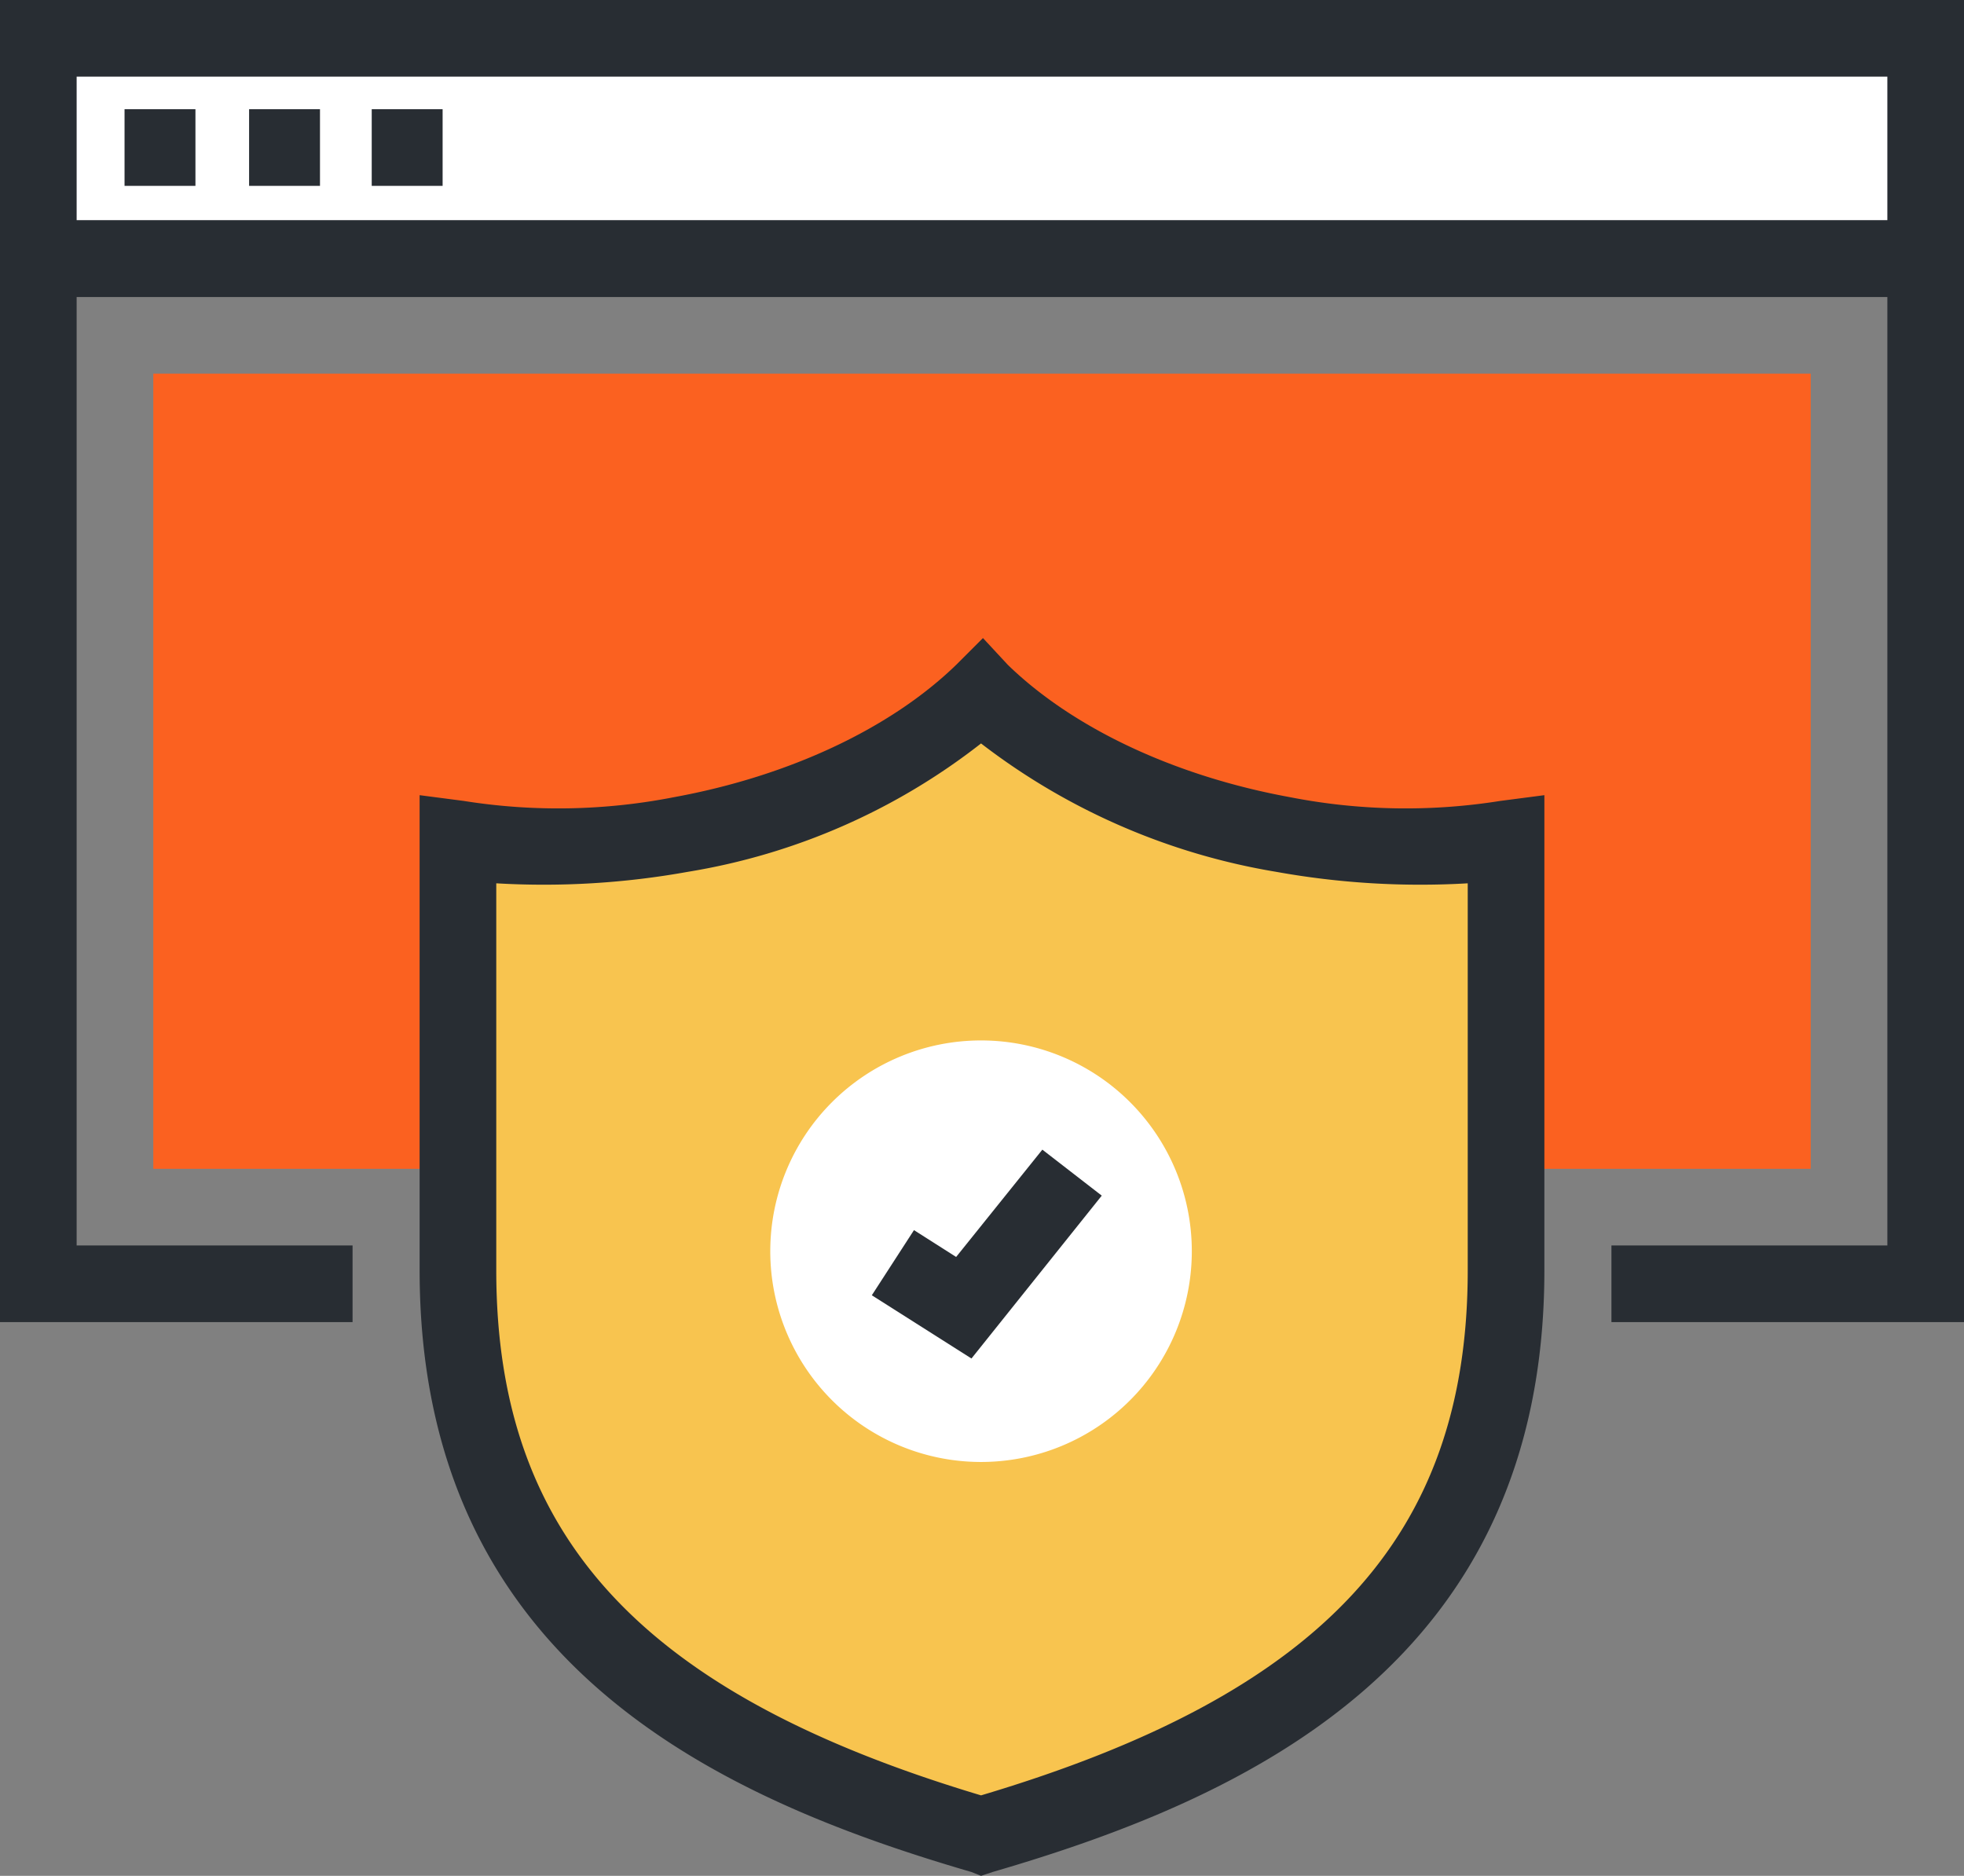
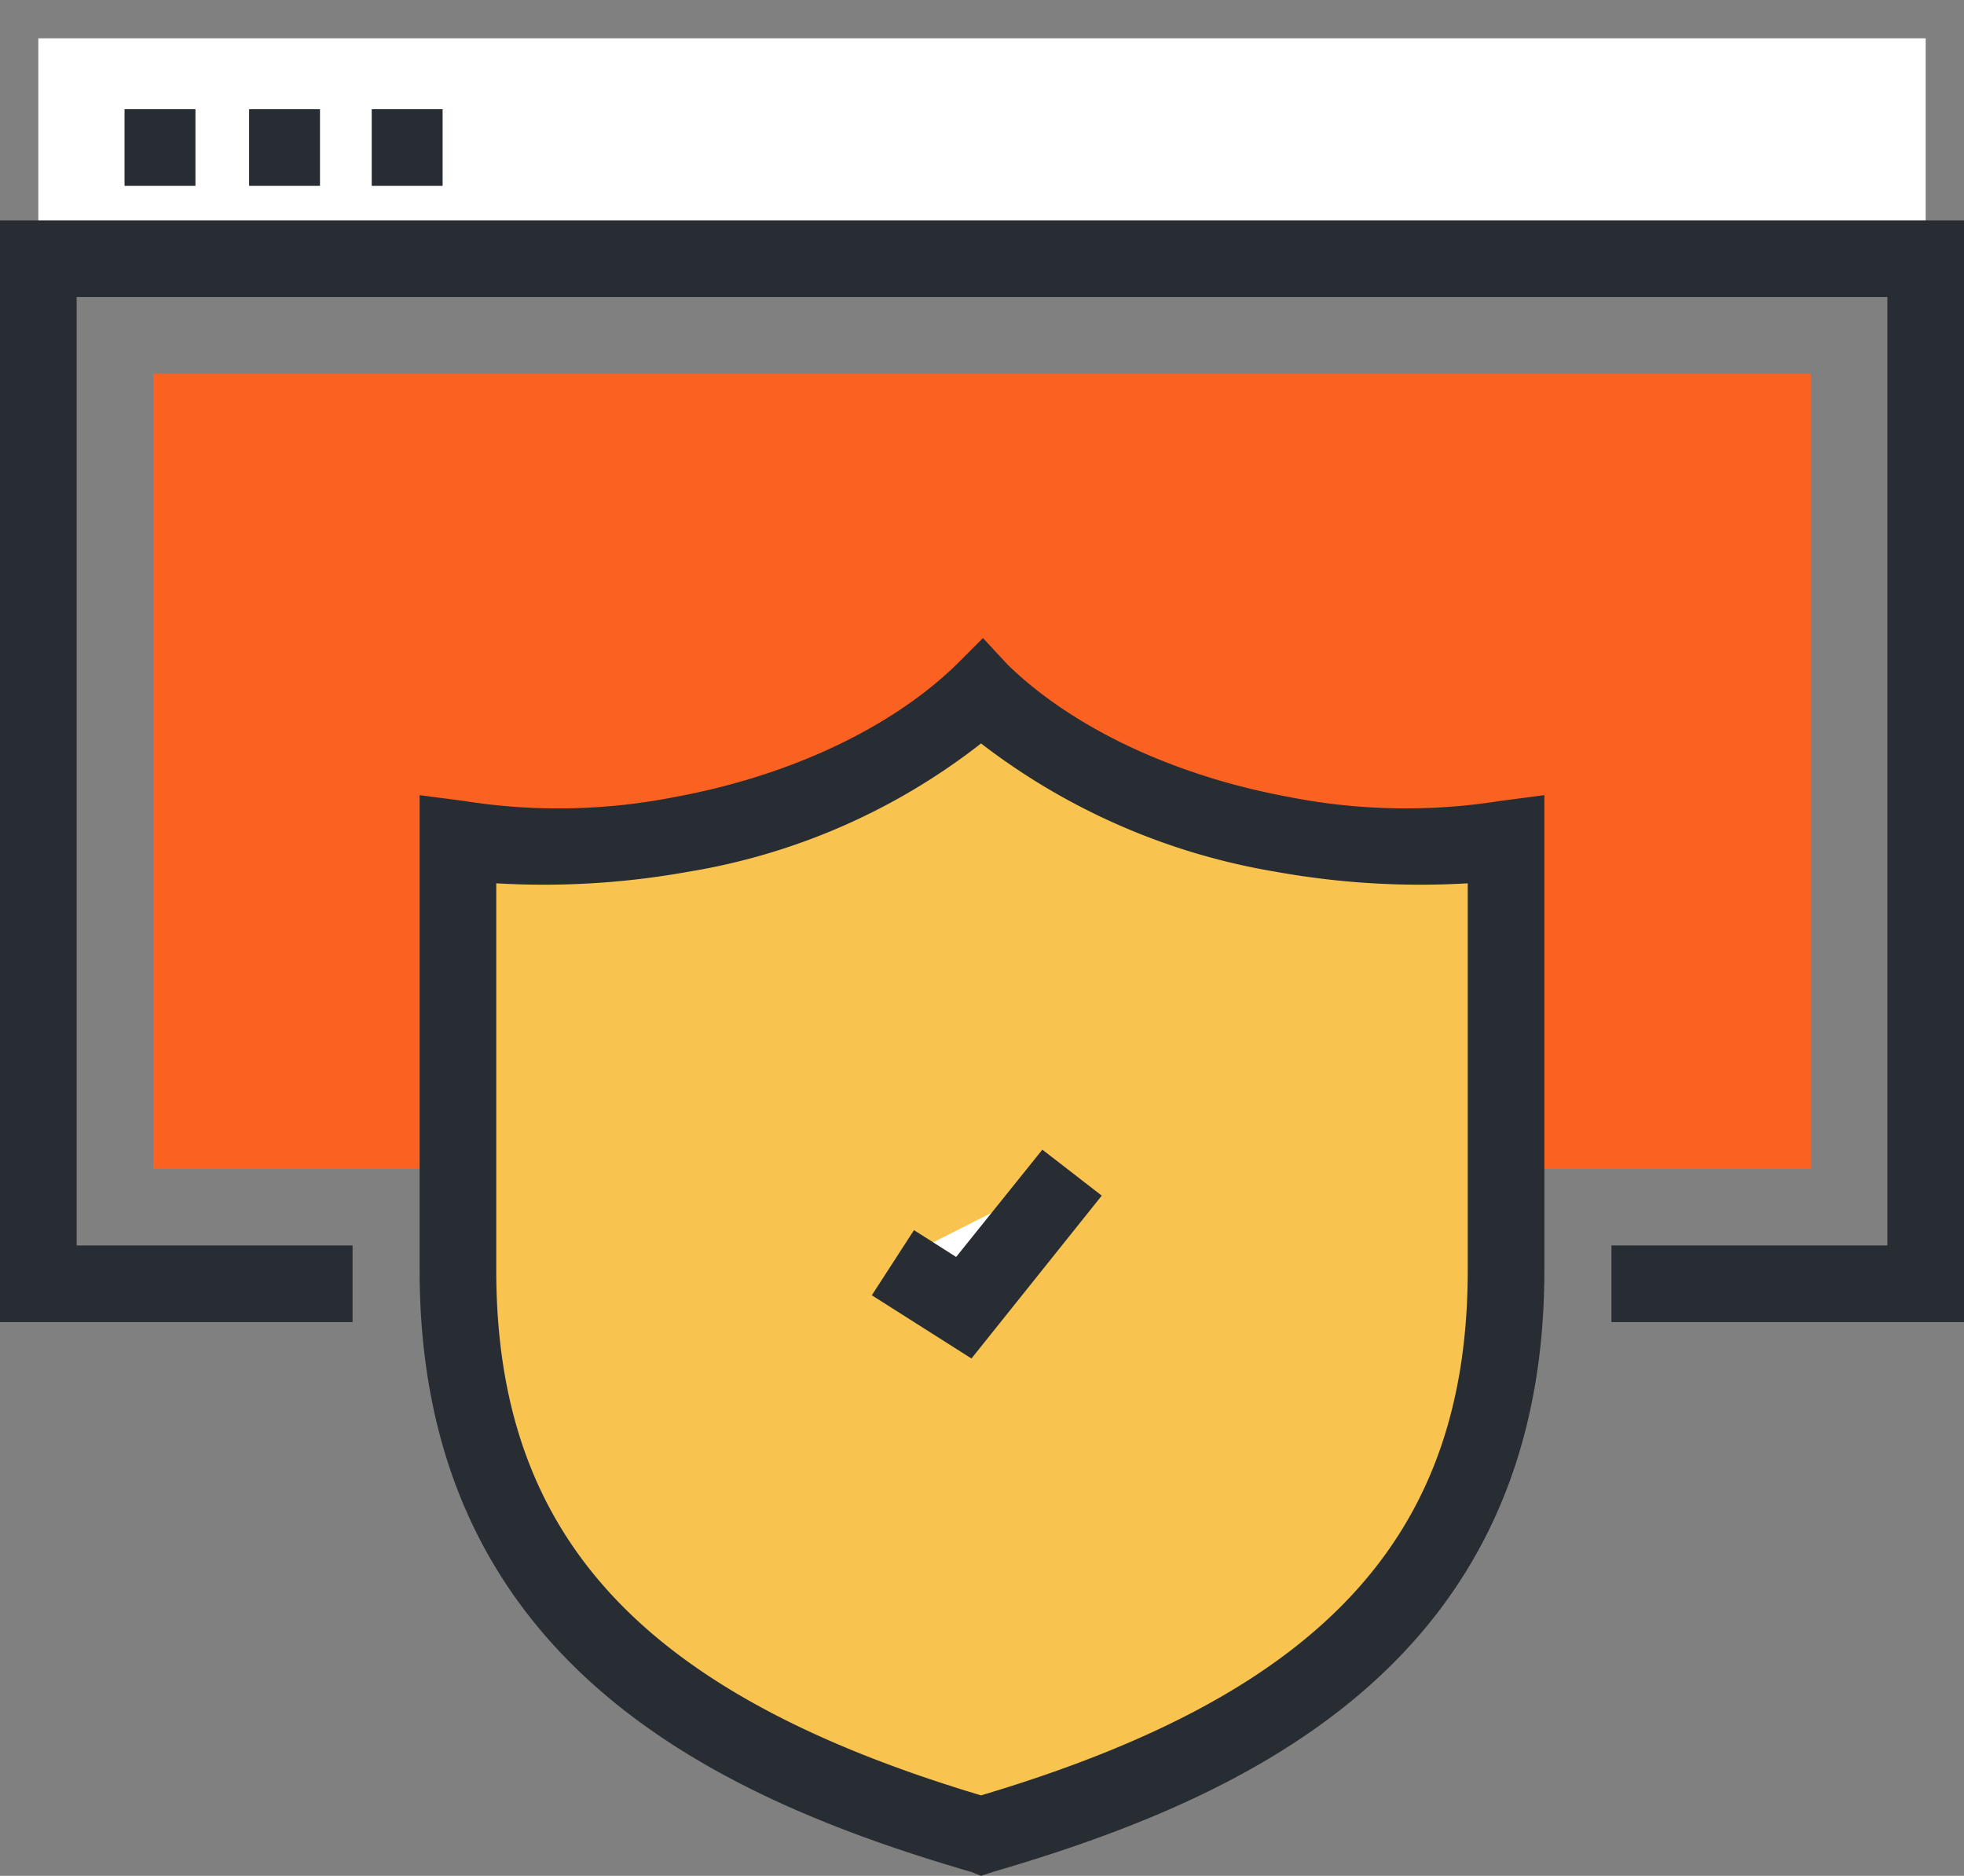
<svg xmlns="http://www.w3.org/2000/svg" viewBox="0 0 102.5 97.9">
  <rect x="0" y="0" width="102.5" height="97.9" fill="#808080" stroke="none" />
  <defs>
    <style>.cls-1{fill:#fff;}.cls-2{fill:#282d33;}.cls-3{fill:#fb6120;}.cls-4{fill:#f8c44f;}</style>
  </defs>
  <title>wordpress-website-realtime-security</title>
  <g id="Layer_2" data-name="Layer 2">
    <g id="Layer_4" data-name="Layer 4">
      <rect class="cls-1" x="2" y="2" width="98.5" height="11.5" />
-       <path class="cls-2" d="M102.5,15.5H0V0H102.5ZM4,11.5H98.5V4H4Z" />
      <path class="cls-1" d="M6.5,7.7h0Z" />
      <rect class="cls-2" x="6.5" y="5.7" width="3.7" height="4" />
      <path class="cls-1" d="M13,7.7h0Z" />
      <rect class="cls-2" x="13" y="5.7" width="3.7" height="4" />
      <path class="cls-1" d="M19.4,7.7h0Z" />
      <rect class="cls-2" x="19.4" y="5.7" width="3.7" height="4" />
      <polygon class="cls-2" points="102.5 69 84.1 69 84.1 65 98.5 65 98.5 15.5 4 15.5 4 65 18.4 65 18.4 69 0 69 0 11.5 102.5 11.5 102.5 69" />
      <rect class="cls-3" x="8" y="19.5" width="86.5" height="41.5" />
      <path class="cls-4" d="M66.9,43.6c-6.6-1.3-12.2-4.1-15.7-7.5-3.4,3.4-9,6.2-15.6,7.5a35.6,35.6,0,0,1-11.7.2V66.3c0,17.3,11.6,24.9,27.3,29.5C67,91.2,78.6,83.6,78.6,66.3V43.8A35.6,35.6,0,0,1,66.9,43.6Z" />
      <path class="cls-2" d="M51.2,97.9l-.5-.2c-13.4-3.9-28.8-11-28.8-31.4V41.5l2.3.3a31.4,31.4,0,0,0,11-.2c6-1.1,11.3-3.6,14.7-6.9l1.4-1.4,1.3,1.4c3.4,3.3,8.7,5.8,14.7,6.9a31.4,31.4,0,0,0,11,.2l2.3-.3V66.3c0,20.4-15.4,27.5-28.8,31.4ZM25.9,46.1V66.3c0,13.9,7.6,22.1,25.3,27.4C69,88.4,76.6,80.2,76.6,66.3V46.1a42.4,42.4,0,0,1-10-.6,34.5,34.5,0,0,1-15.4-6.7,33.6,33.6,0,0,1-15.3,6.7A42.4,42.4,0,0,1,25.9,46.1Z" />
-       <path class="cls-1" d="M62.2,65.3a11,11,0,0,1-22,0,11,11,0,0,1,22,0Z" />
      <polygon class="cls-1" points="55.9 61.2 50.3 68.3 46.6 65.9 55.9 61.2" />
      <polygon class="cls-2" points="50.7 70.9 45.5 67.6 47.7 64.2 49.9 65.6 54.4 60 57.5 62.4 50.7 70.9" />
    </g>
  </g>
</svg>